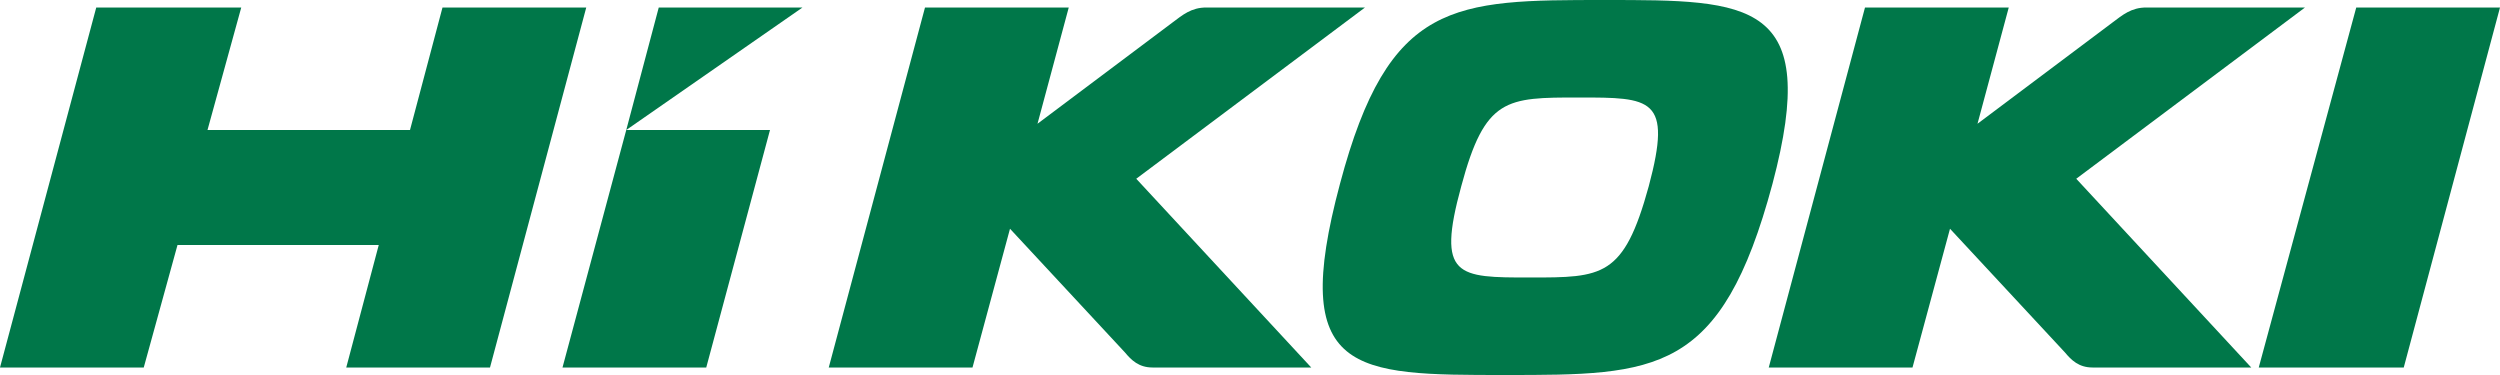
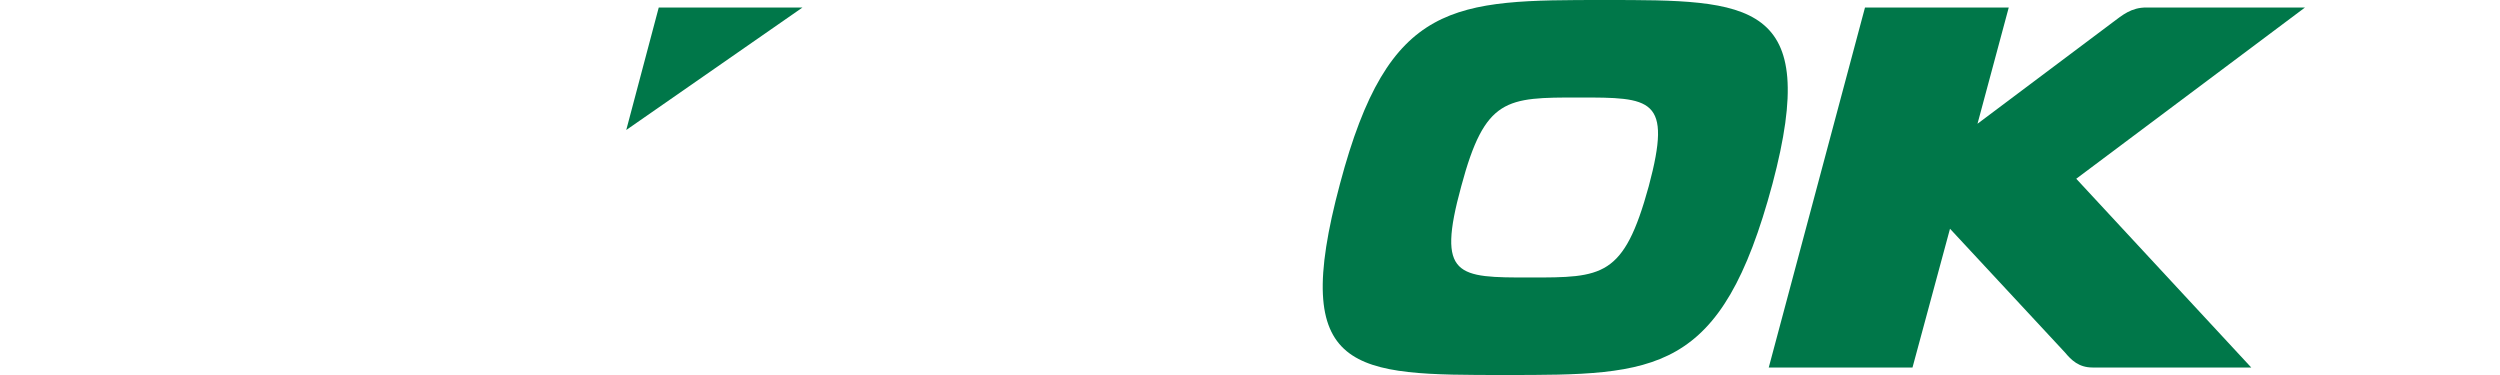
<svg xmlns="http://www.w3.org/2000/svg" id="Layer_2" width="200" height="30" version="1.1" viewBox="0 0 200 30">
  <defs>
    <style>
      .st0 {
        fill: #007749;
      }
    </style>
  </defs>
  <g id="_レイヤー_1">
    <g>
      <path class="st0" d="M128.4,0c-12.1,0-17.3,0-21.2,14.7-4.1,15.3,1.1,15.3,13.2,15.3s17.3,0,21.4-15.3c3.9-14.7-1.8-14.7-13.4-14.7M131.9,14.9c-2,7.3-3.7,7.3-9.5,7.3s-7.5,0-5.5-7.3c1.9-7.1,3.6-7.1,9.4-7.1s7.5,0,5.6,7.1" />
-       <polygon class="st0" points="56.5 29.4 45 29.4 50.1 10.4 61.6 10.4 56.5 29.4" />
      <polygon class="st0" points="50.1 10.4 52.7 .6 64.2 .6 50.1 10.4" />
-       <polygon class="st0" points="35.4 .6 32.8 10.4 16.6 10.4 19.3 .6 7.7 .6 0 29.4 11.5 29.4 14.2 19.6 30.3 19.6 27.7 29.4 39.2 29.4 46.9 .6 35.4 .6" />
-       <polygon class="st0" points="192.3 29.4 180.7 29.4 188.5 .6 200 .6 192.3 29.4" />
-       <path class="st0" d="M109.2.6h-12.7c-1.2,0-1.9.6-2.7,1.2l-10.8,8.1,2.5-9.3h-11.5l-7.7,28.8h11.5l3-11.1,9.2,9.9c.5.6,1.1,1.2,2.2,1.2h12.7l-14-15.1L109.2.6Z" />
      <path class="st0" d="M184.4.6h-12.7c-1.2,0-1.9.6-2.7,1.2l-10.8,8.1,2.5-9.3h-11.5l-7.7,28.8h11.5l3-11.1,9.2,9.9c.5.6,1.1,1.2,2.2,1.2h12.7l-14-15.1L184.4.6Z" />
    </g>
  </g>
</svg>